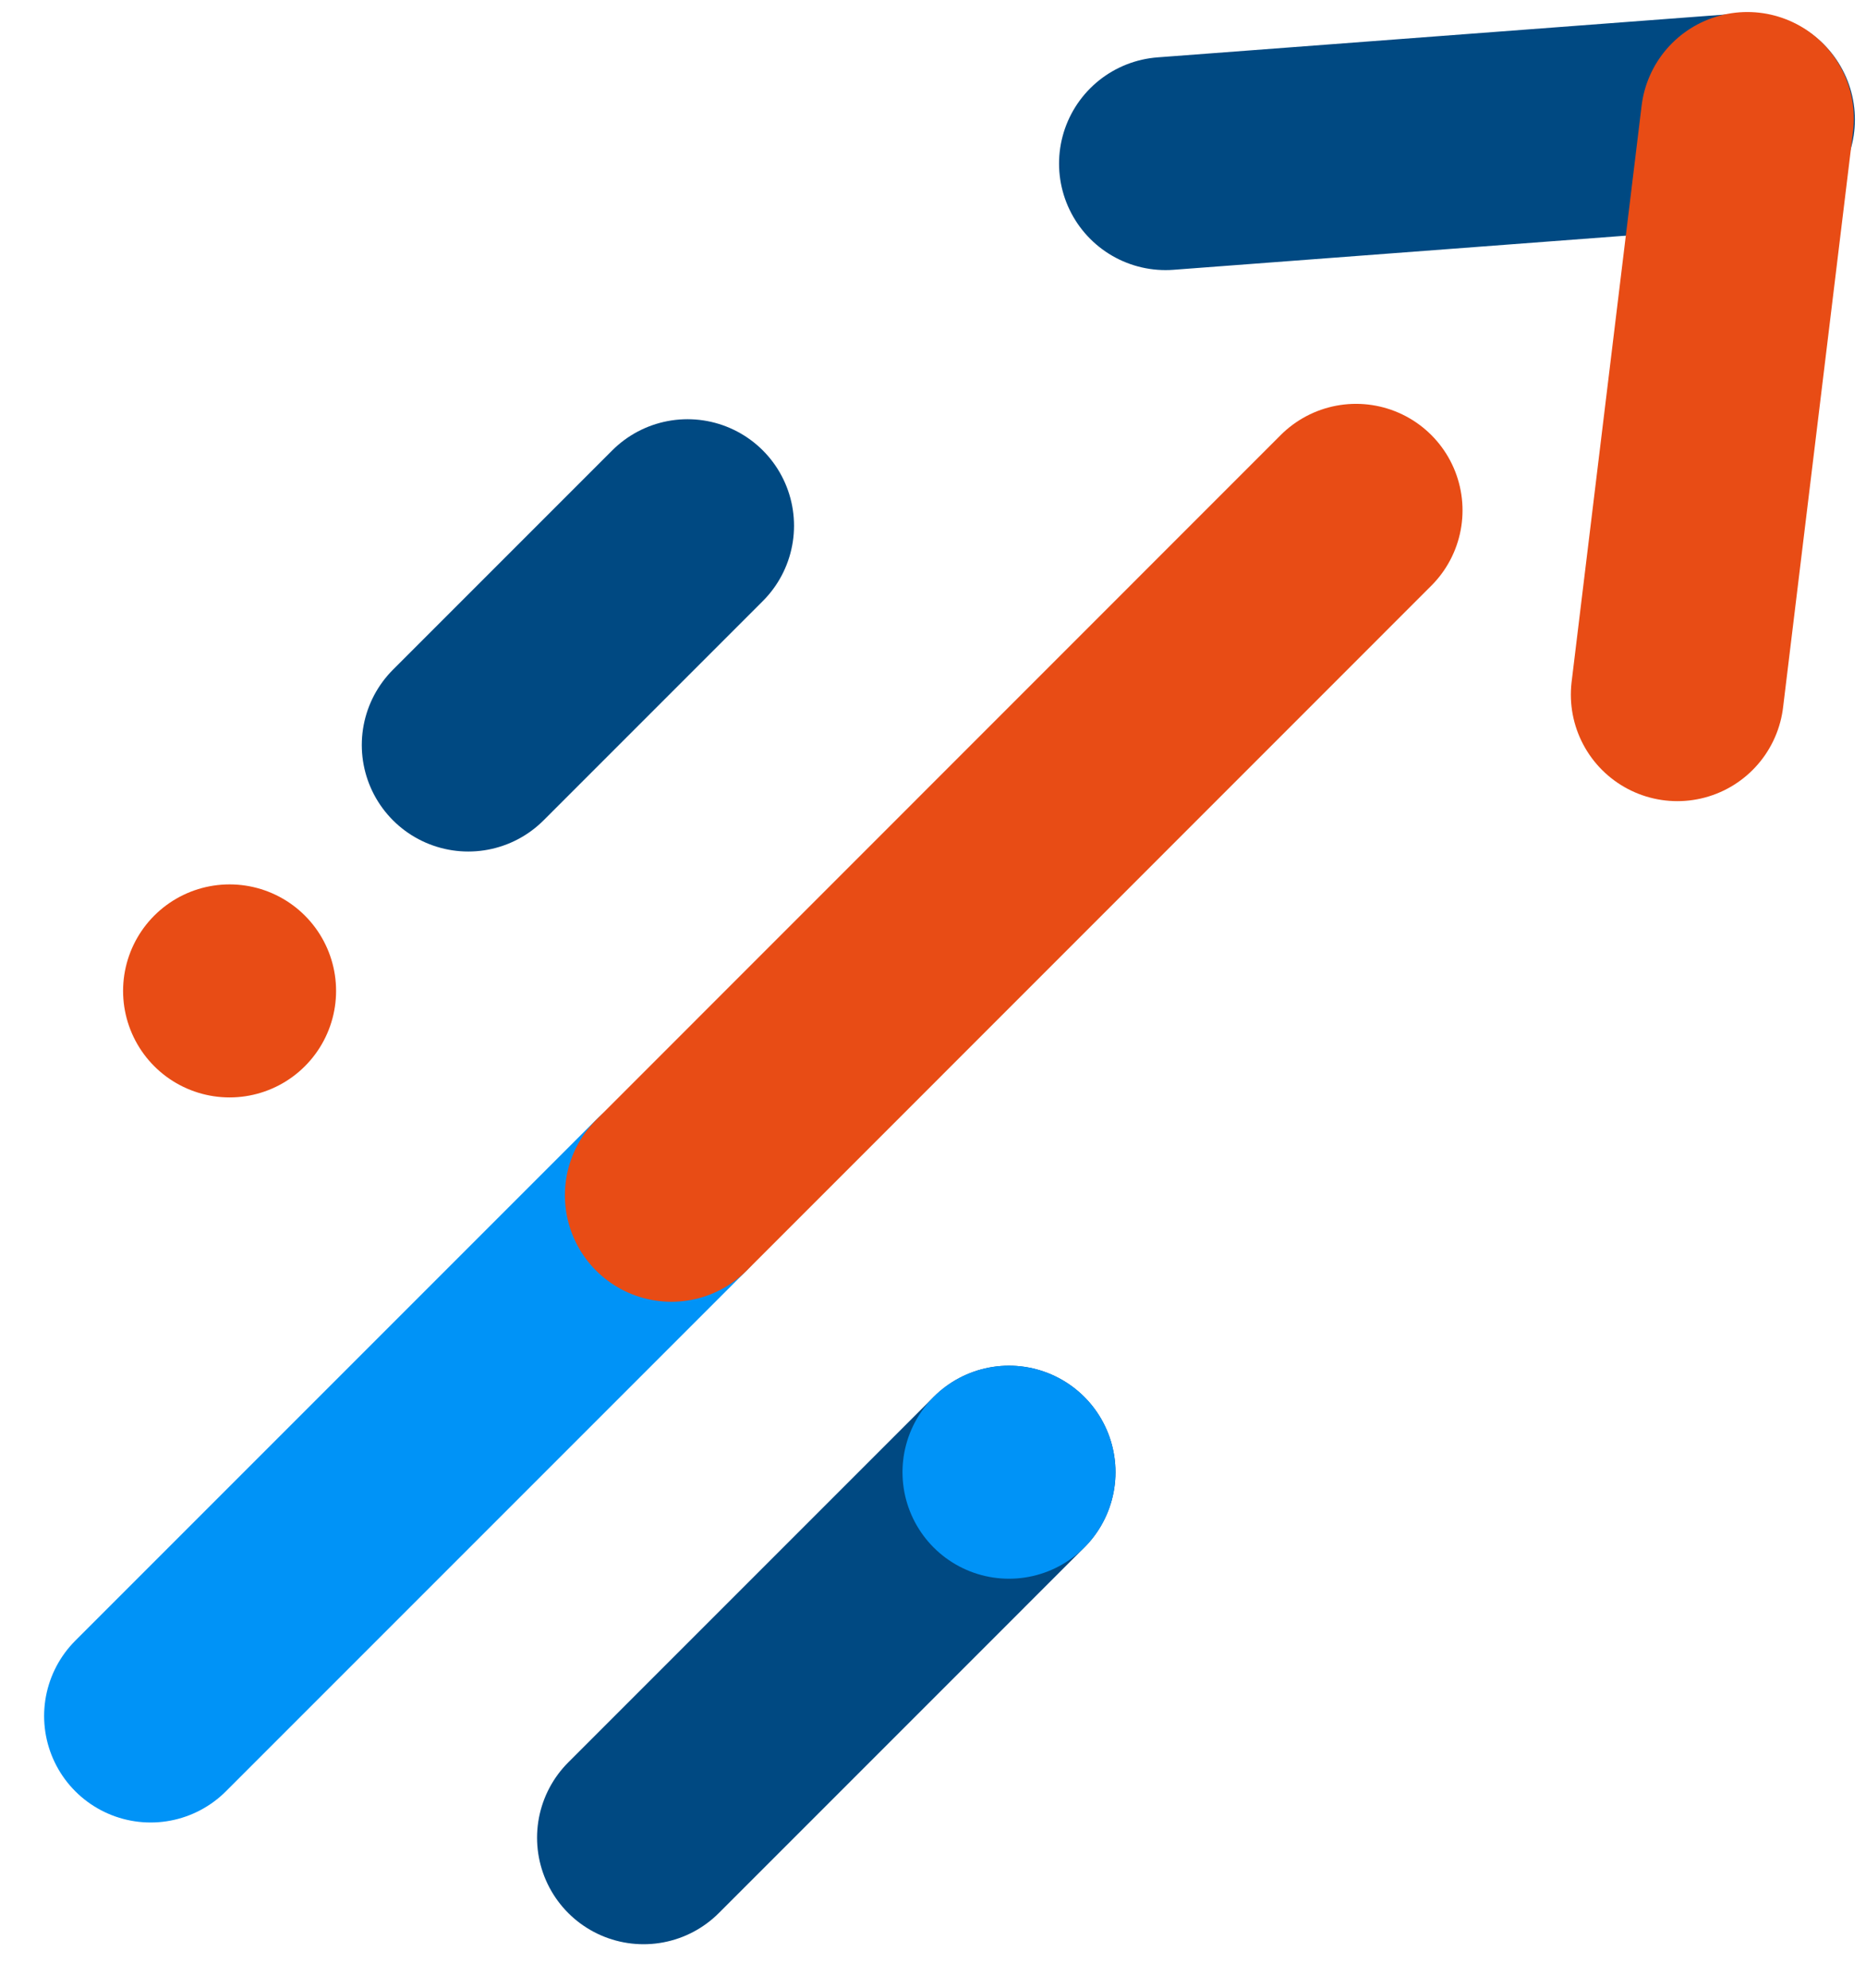
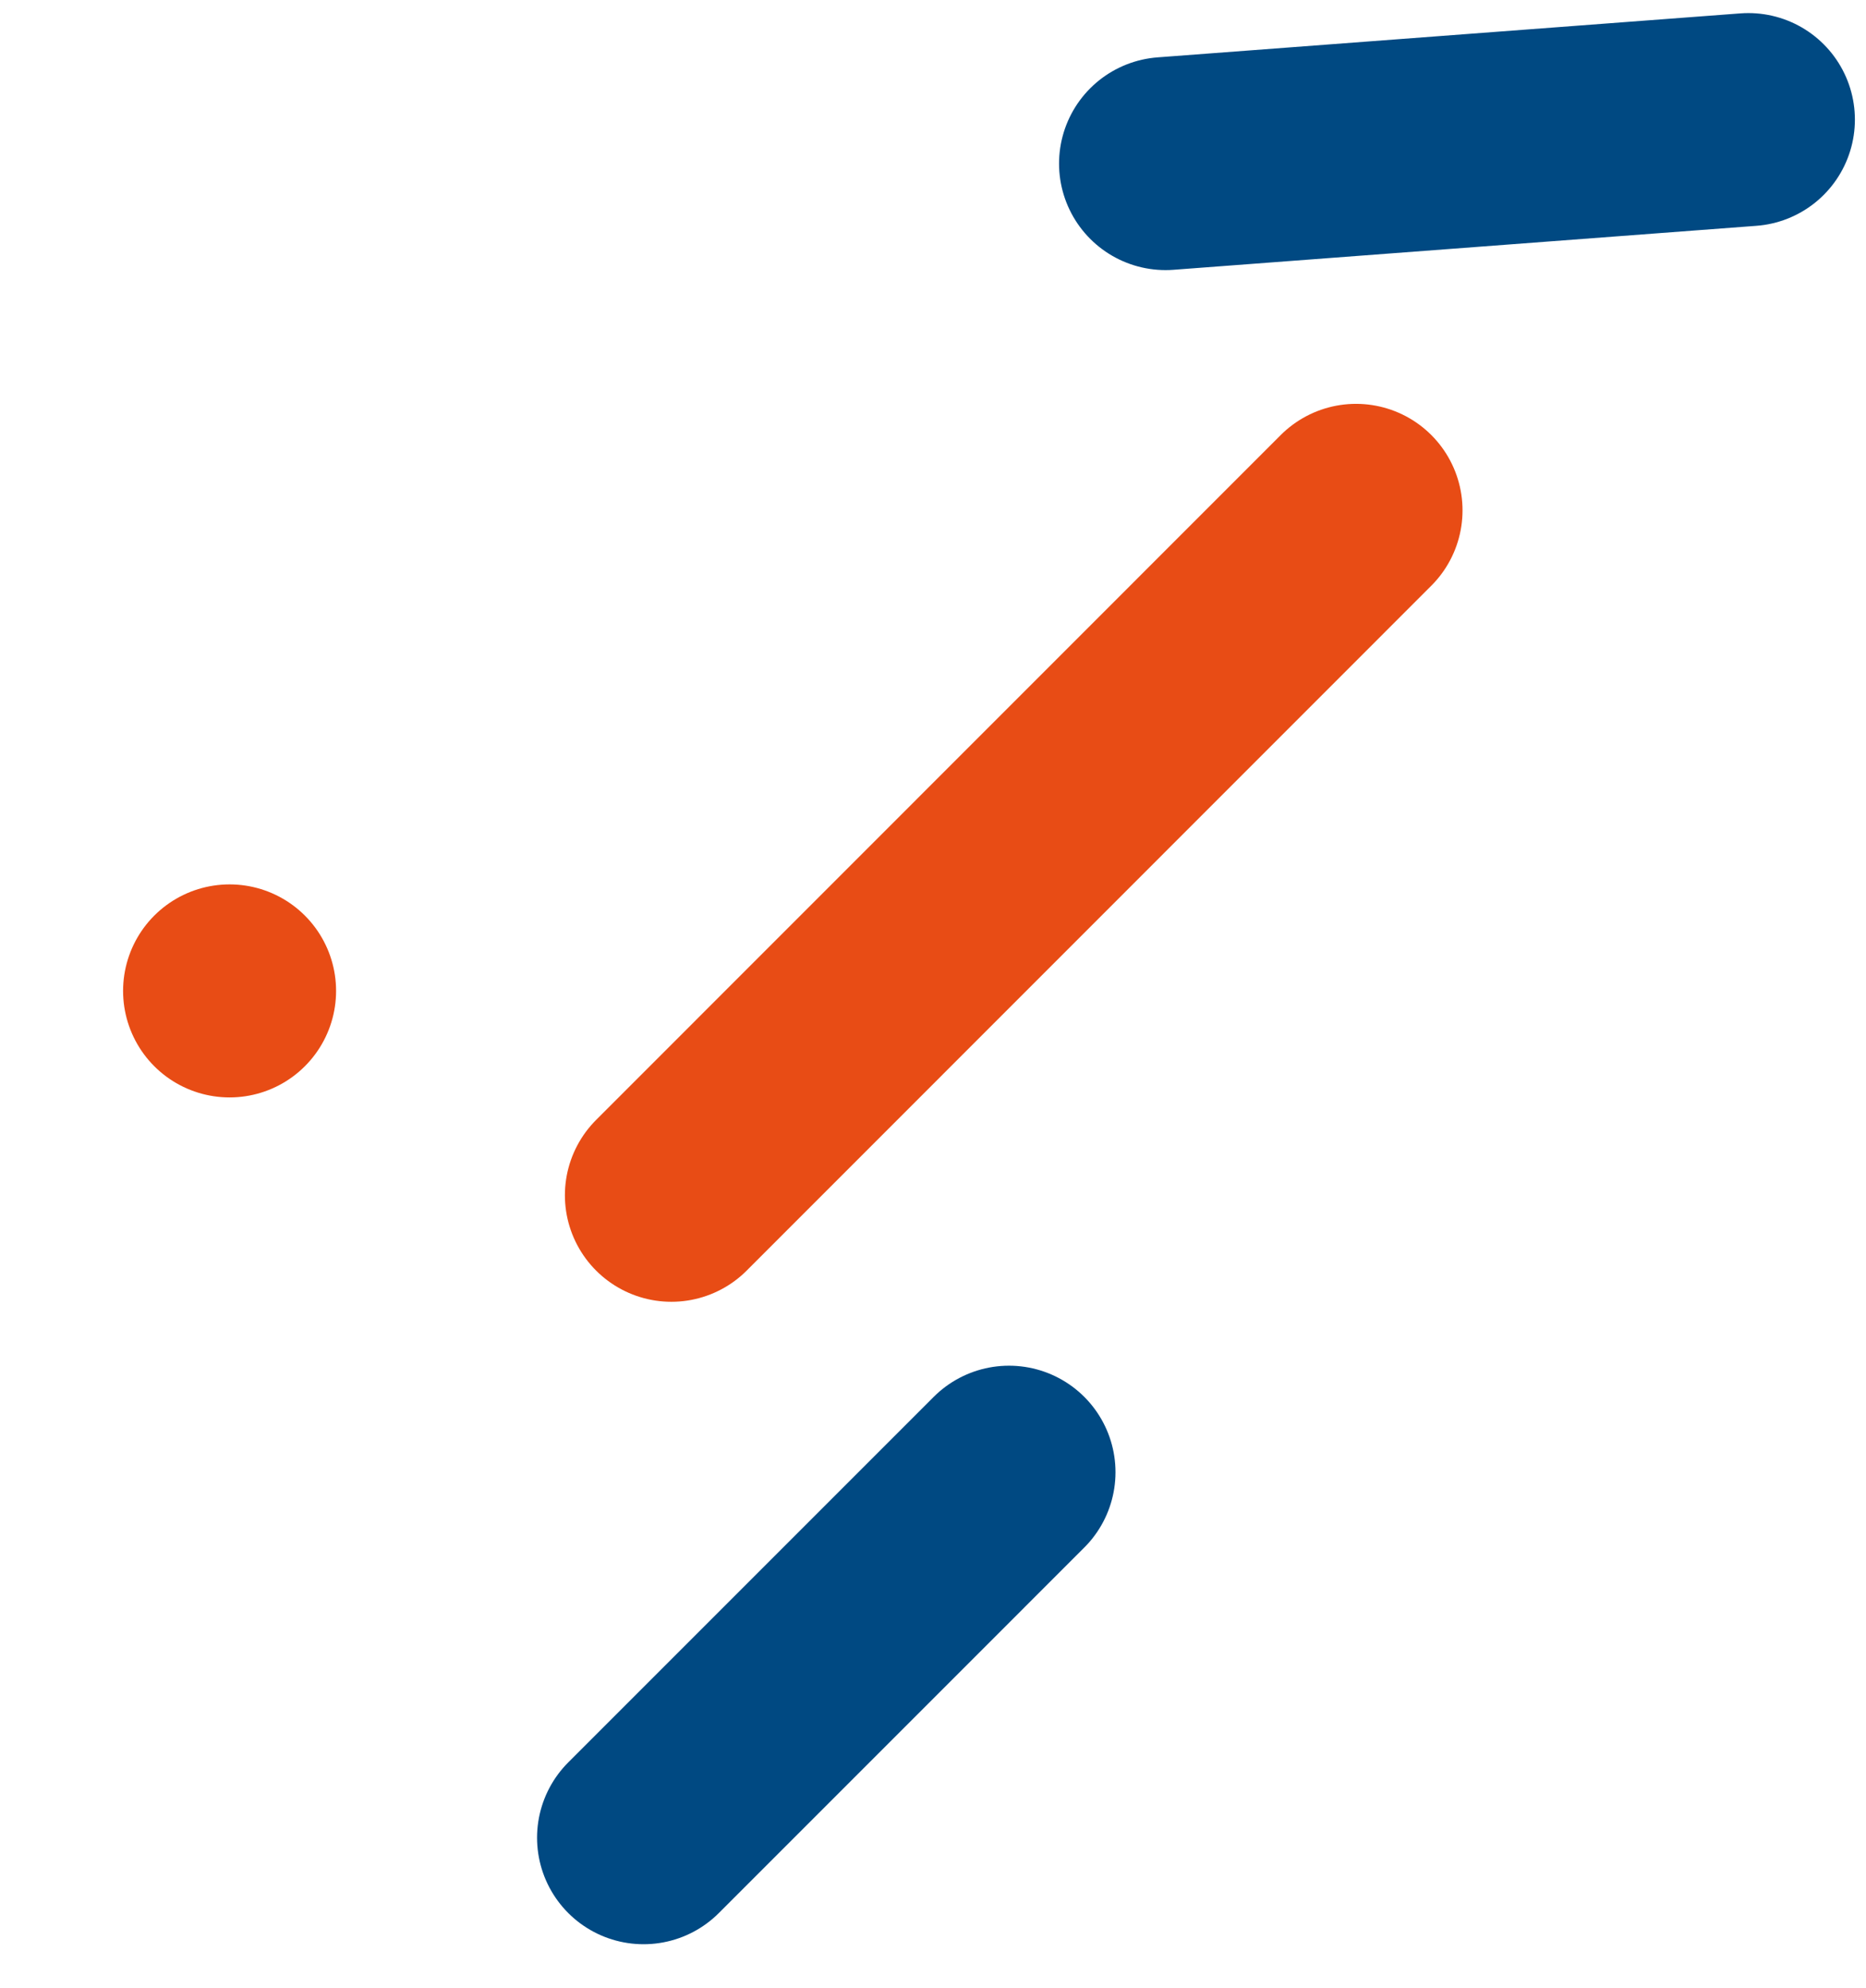
<svg xmlns="http://www.w3.org/2000/svg" viewBox="0 0 122.65 130.67">
  <g style="isolation:isolate">
    <line x1="114.92" y1="7.86" x2="76.61" y2="10.75" style="fill:none;stroke:#004982;stroke-linecap:round;stroke-linejoin:round;stroke-width:14px" />
-     <line x1="114.85" y1="7.79" x2="110.25" y2="45.65" style="fill:none;stroke:#e84c15;stroke-linecap:round;stroke-linejoin:round;stroke-width:14px;mix-blend-mode:multiply" />
-     <line x1="9.9" y1="112.77" x2="44.12" y2="78.55" style="fill:none;stroke:#0093f7;stroke-linecap:round;stroke-linejoin:round;stroke-width:14px" />
-     <line x1="30.78" y1="48.96" x2="45.19" y2="34.55" style="fill:none;stroke:#004982;stroke-linecap:round;stroke-linejoin:round;stroke-width:14px" />
    <line x1="66.32" y1="96.75" x2="42.3" y2="120.77" style="fill:none;stroke:#004982;stroke-linecap:round;stroke-linejoin:round;stroke-width:14px" />
    <line x1="44.13" y1="78.55" x2="89.13" y2="33.54" style="fill:none;stroke:#e84c15;stroke-linecap:round;stroke-linejoin:round;stroke-width:14px;mix-blend-mode:multiply" />
    <line x1="15.09" y1="65.12" x2="15.09" y2="65.12" style="fill:none;stroke:#e84c15;stroke-linecap:round;stroke-linejoin:round;stroke-width:14px" />
-     <line x1="66.32" y1="96.75" x2="66.32" y2="96.75" style="fill:none;stroke:#0093f7;stroke-linecap:round;stroke-linejoin:round;stroke-width:14px;mix-blend-mode:multiply" />
  </g>
</svg>